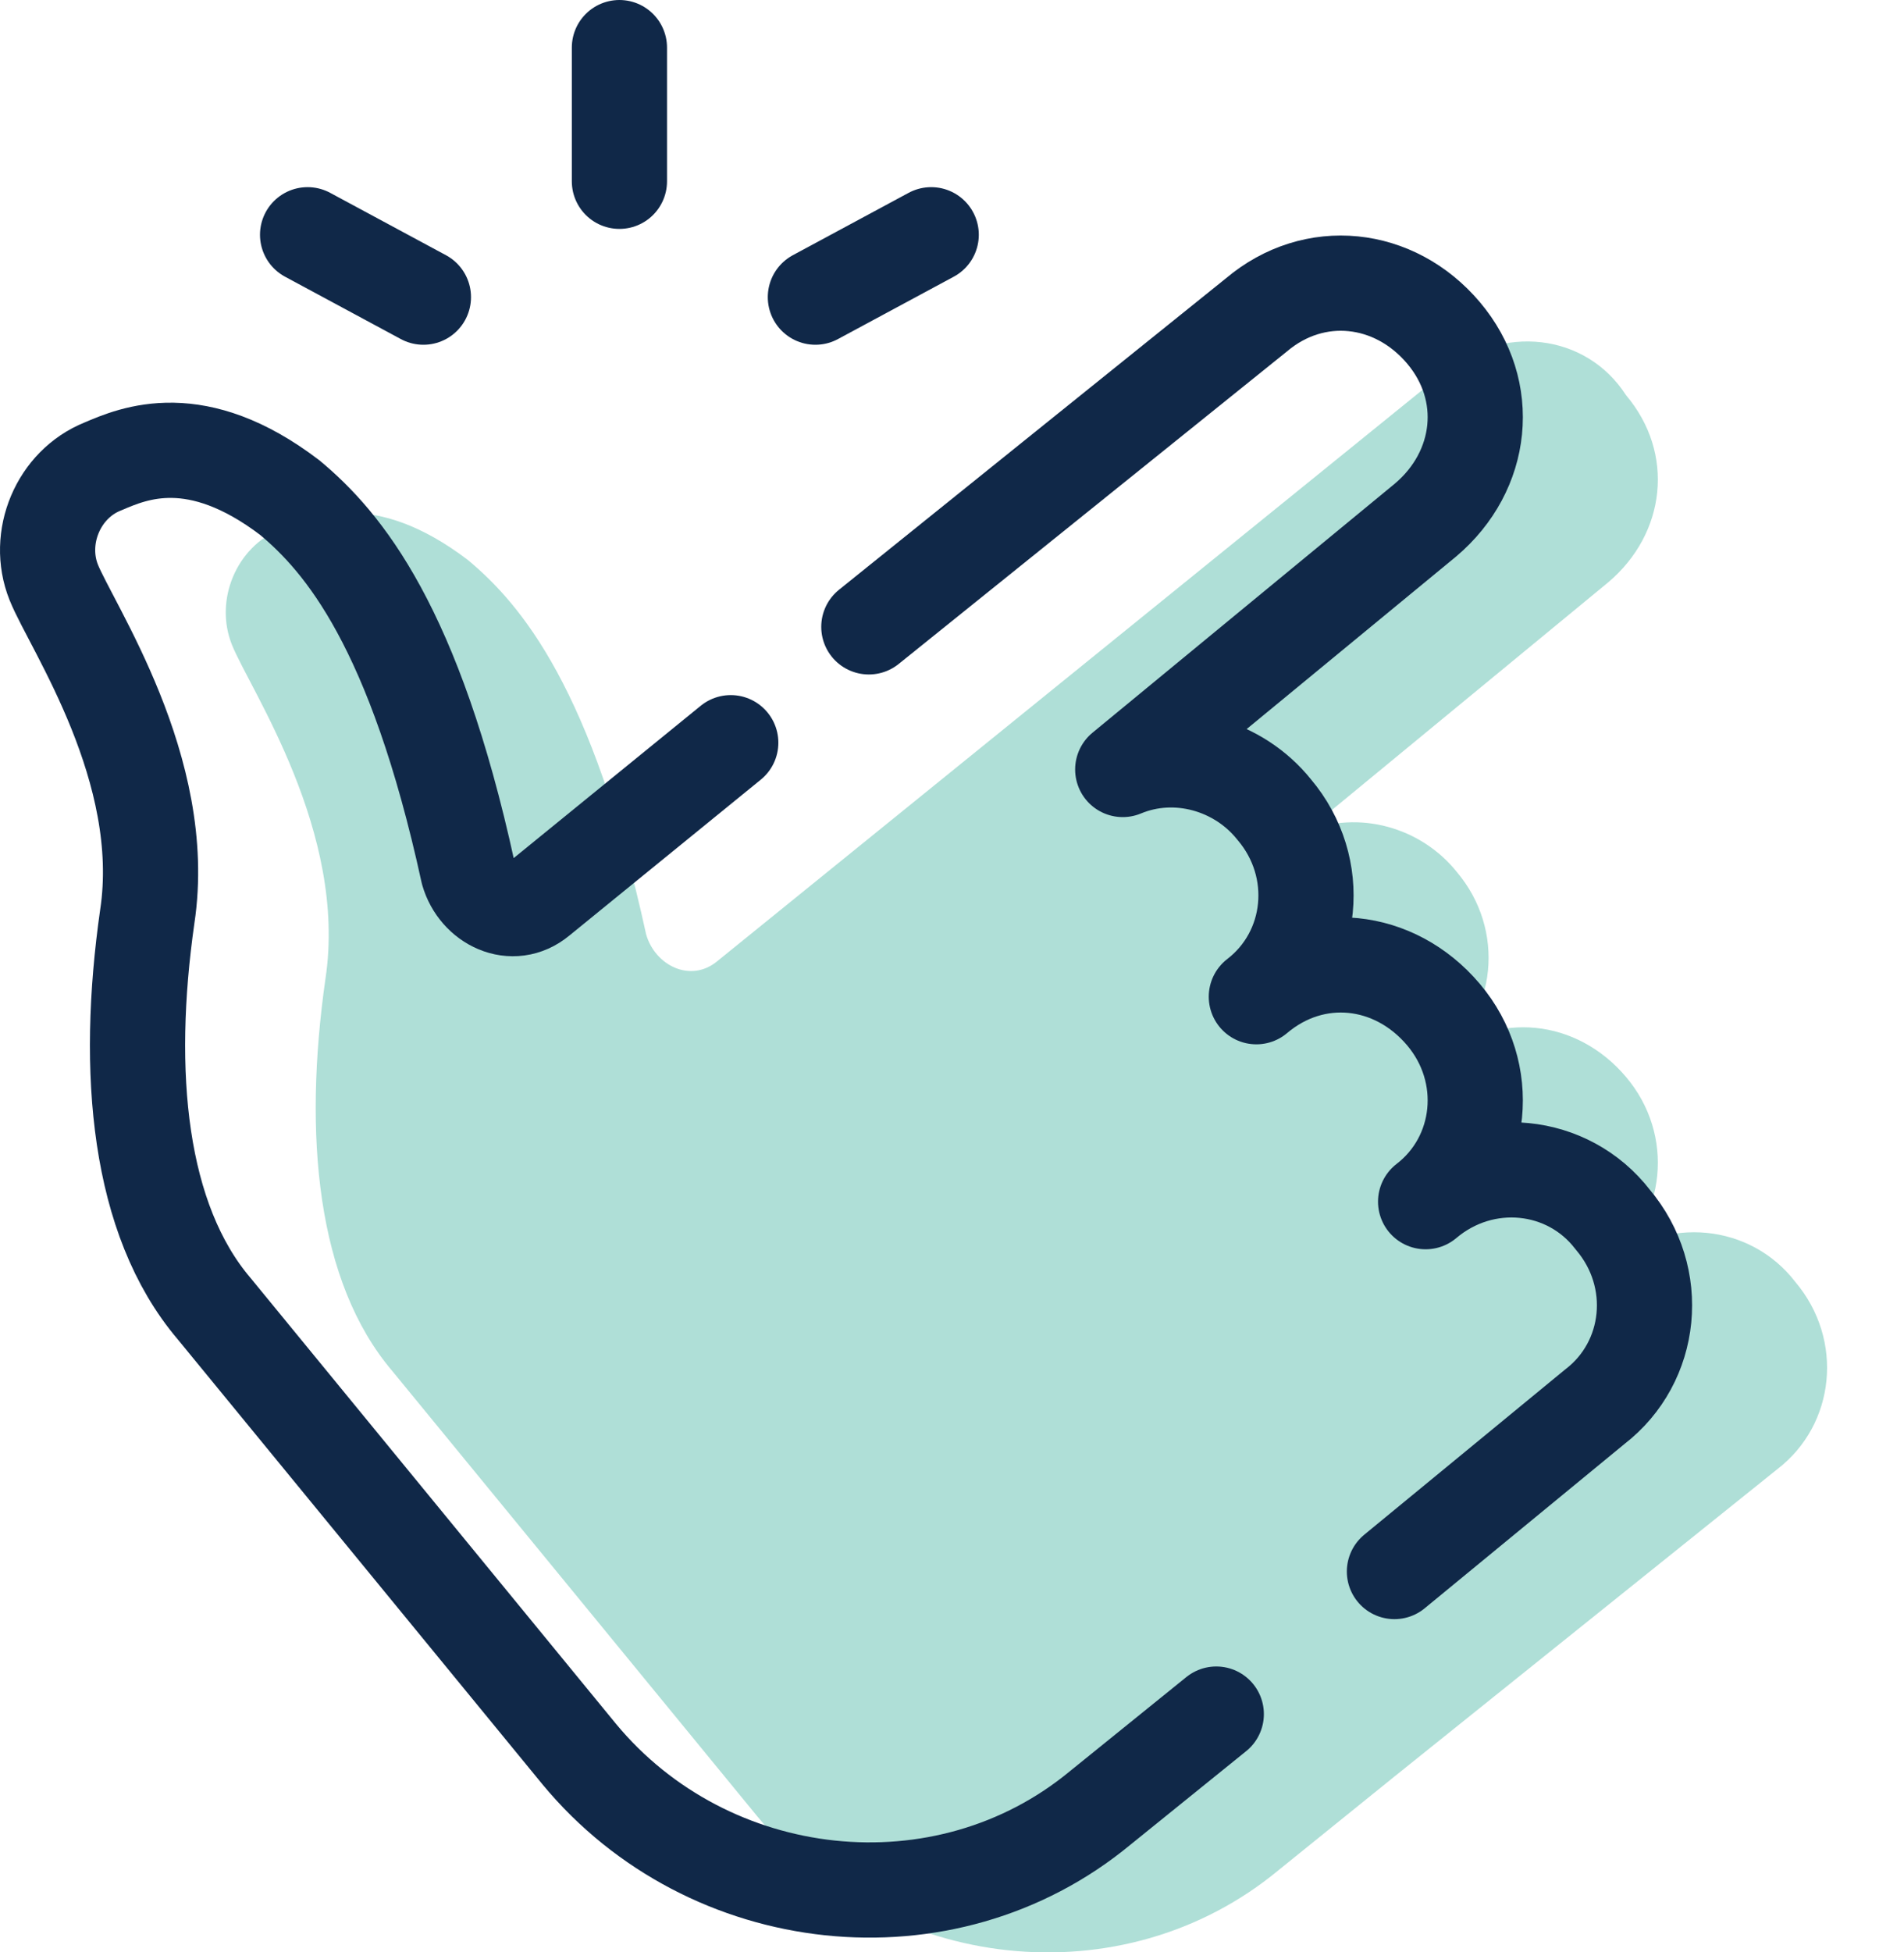
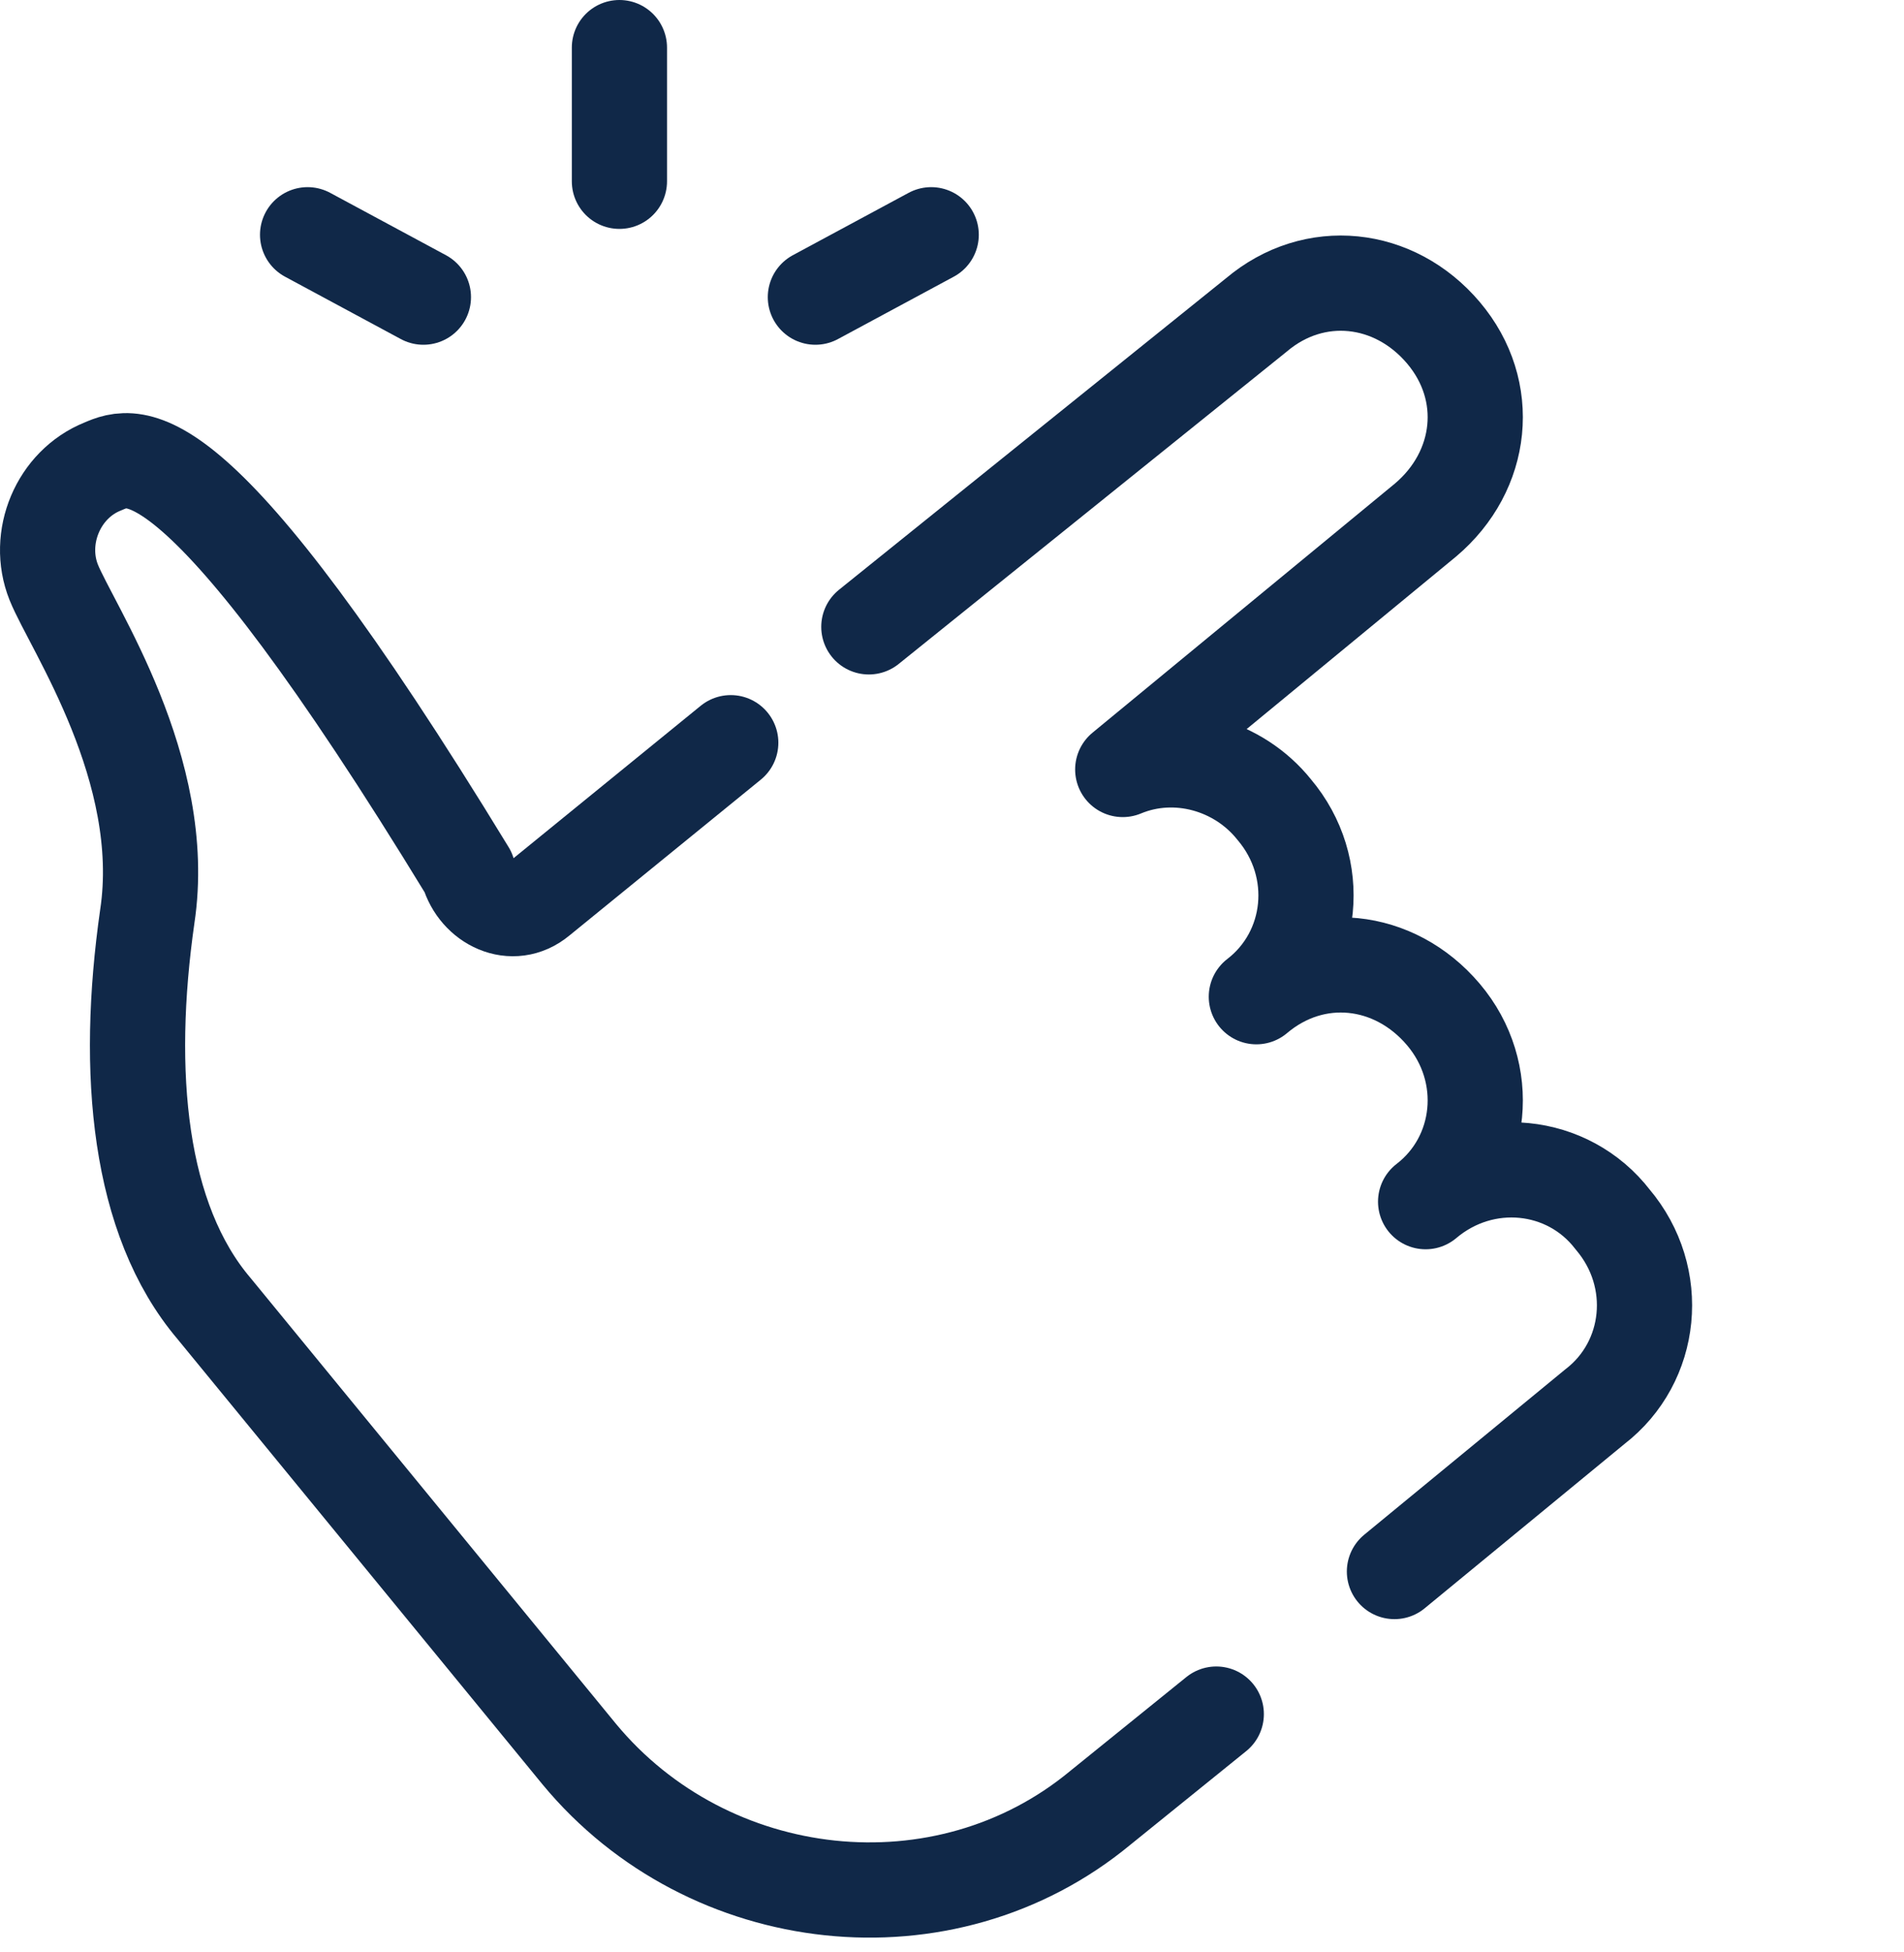
<svg xmlns="http://www.w3.org/2000/svg" width="40" height="41" viewBox="0 0 40 41" fill="none">
-   <path d="M30.324 7.831L15.071 20.183C14.51 20.651 13.761 20.276 13.574 19.621C12.451 14.475 10.954 12.697 9.831 11.761C7.866 10.264 6.556 10.825 5.901 11.106C4.965 11.48 4.498 12.603 4.872 13.539C5.246 14.475 7.305 17.469 6.837 20.557C6.369 23.832 6.65 26.92 8.241 28.791L15.914 38.149C18.627 41.424 23.587 41.985 26.862 39.272L29.295 37.307L37.342 30.85C38.558 29.914 38.745 28.136 37.716 26.92C36.781 25.703 35.003 25.516 33.786 26.546C35.003 25.61 35.19 23.832 34.16 22.616C33.131 21.399 31.447 21.212 30.23 22.241C31.447 21.305 31.634 19.528 30.605 18.311C29.856 17.375 28.546 17.001 27.423 17.469L33.786 12.229C35.003 11.2 35.19 9.515 34.16 8.299C33.318 6.989 31.54 6.802 30.324 7.831Z" fill="#AFDFD7" />
  <path d="M13.013 1V3.807" stroke="#102848" stroke-width="2" stroke-miterlimit="10" stroke-linecap="round" stroke-linejoin="round" />
  <path d="M6.462 4.93L8.895 6.24" stroke="#102848" stroke-width="2" stroke-miterlimit="10" stroke-linecap="round" stroke-linejoin="round" />
  <path d="M19.563 4.93L17.13 6.24" stroke="#102848" stroke-width="2" stroke-miterlimit="10" stroke-linecap="round" stroke-linejoin="round" />
  <path d="M29.295 33.002L33.506 29.54C34.722 28.604 34.91 26.826 33.88 25.61C32.944 24.393 31.167 24.206 29.95 25.235C31.167 24.3 31.354 22.522 30.324 21.305C29.295 20.089 27.611 19.902 26.394 20.931C27.611 19.995 27.798 18.217 26.769 17.001C26.02 16.065 24.71 15.691 23.587 16.159L29.95 10.919C31.167 9.889 31.354 8.205 30.324 6.988C29.295 5.772 27.611 5.585 26.394 6.614L18.253 13.164" stroke="#102848" stroke-width="2" stroke-miterlimit="10" stroke-linecap="round" stroke-linejoin="round" />
-   <path d="M15.352 15.597L11.329 18.872C10.767 19.34 10.019 18.966 9.832 18.311C8.709 13.165 7.212 11.387 6.089 10.451C4.124 8.954 2.814 9.515 2.159 9.796C1.223 10.17 0.755 11.293 1.129 12.229C1.504 13.165 3.562 16.159 3.094 19.247C2.626 22.522 2.907 25.61 4.498 27.481L12.171 36.839C14.884 40.114 19.844 40.675 23.119 37.962L25.552 35.996" stroke="#102848" stroke-width="2" stroke-miterlimit="10" stroke-linecap="round" stroke-linejoin="round" />
+   <path d="M15.352 15.597L11.329 18.872C10.767 19.34 10.019 18.966 9.832 18.311C4.124 8.954 2.814 9.515 2.159 9.796C1.223 10.17 0.755 11.293 1.129 12.229C1.504 13.165 3.562 16.159 3.094 19.247C2.626 22.522 2.907 25.61 4.498 27.481L12.171 36.839C14.884 40.114 19.844 40.675 23.119 37.962L25.552 35.996" stroke="#102848" stroke-width="2" stroke-miterlimit="10" stroke-linecap="round" stroke-linejoin="round" />
</svg>